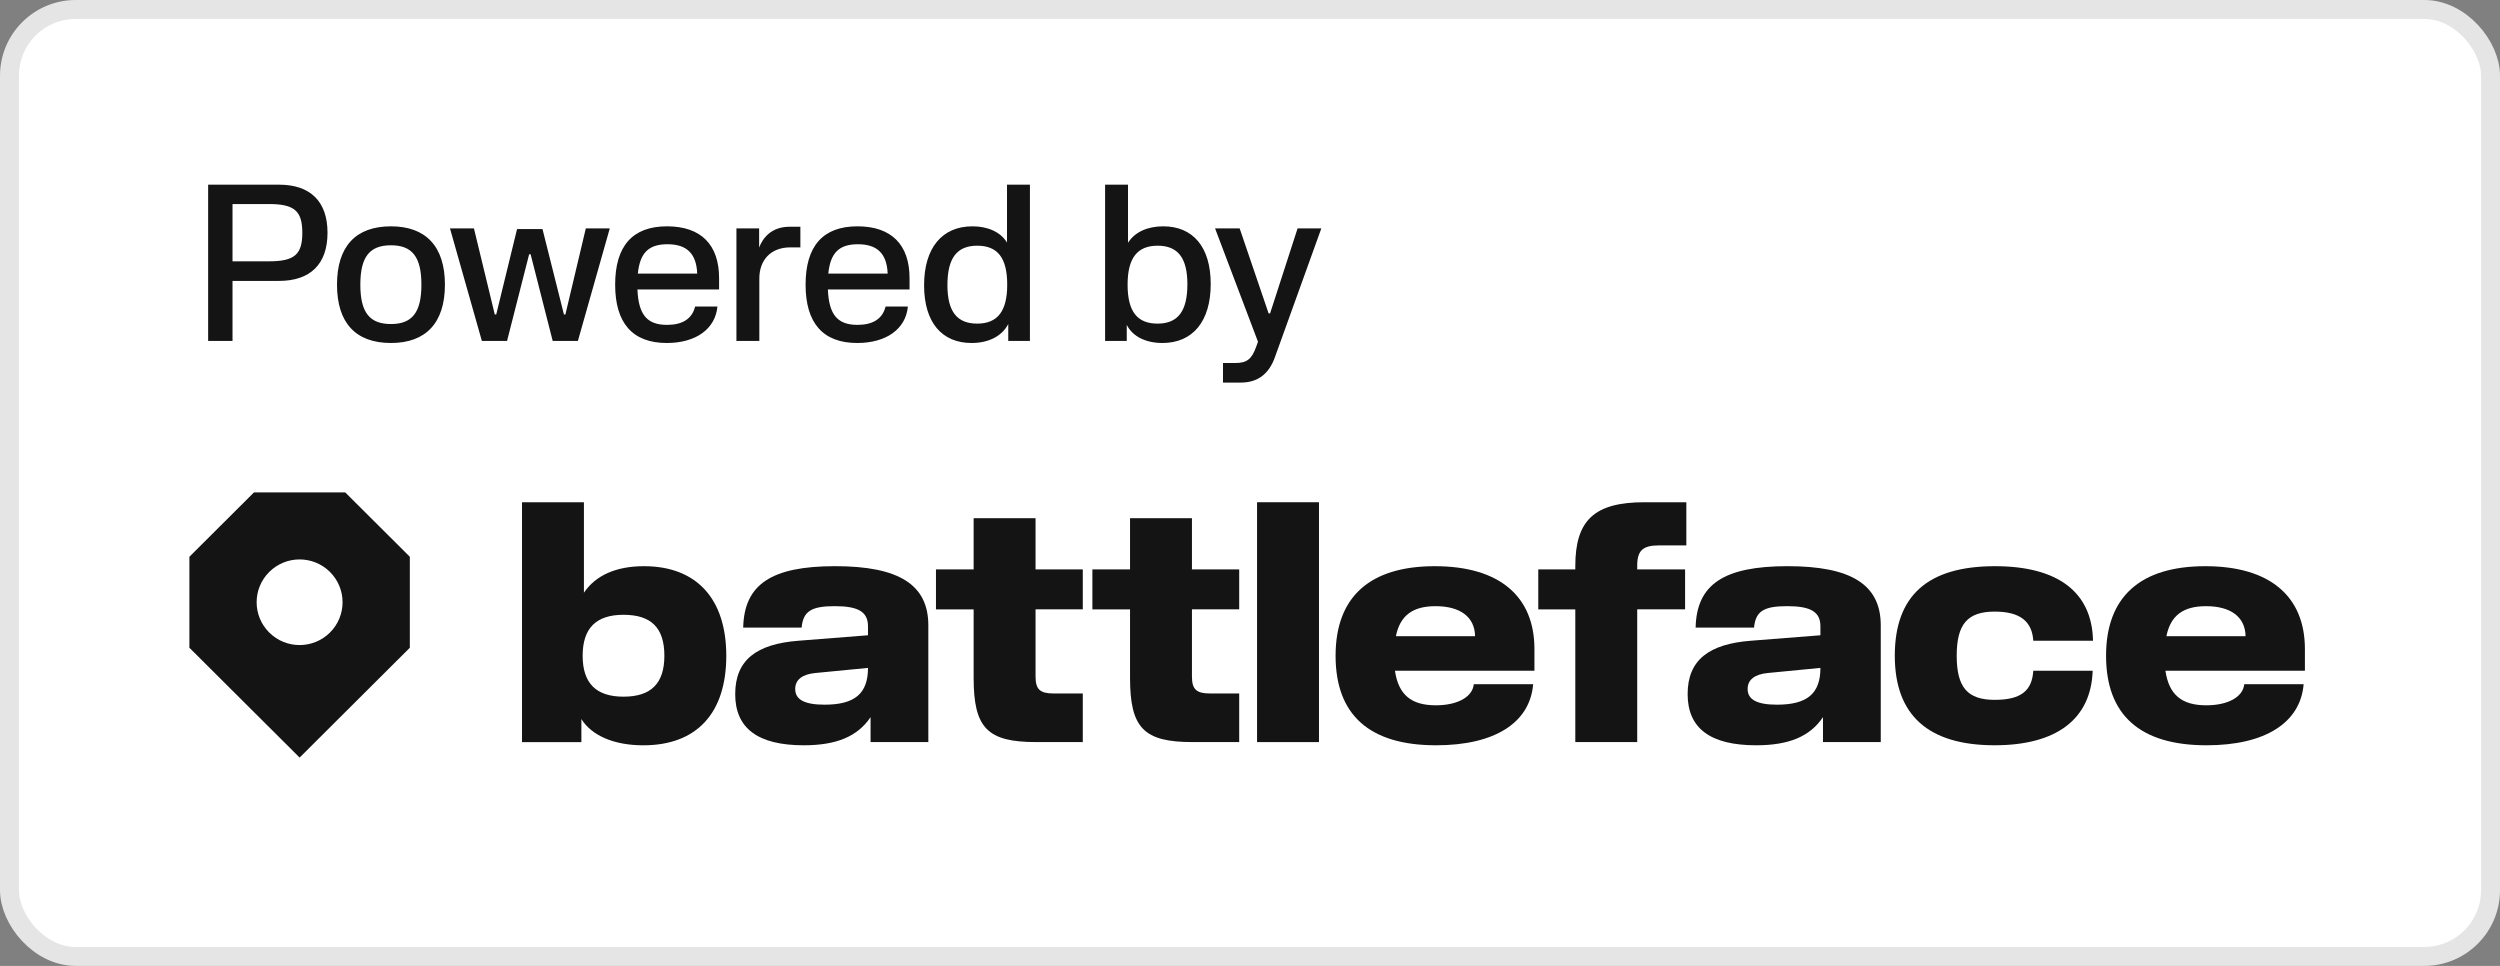
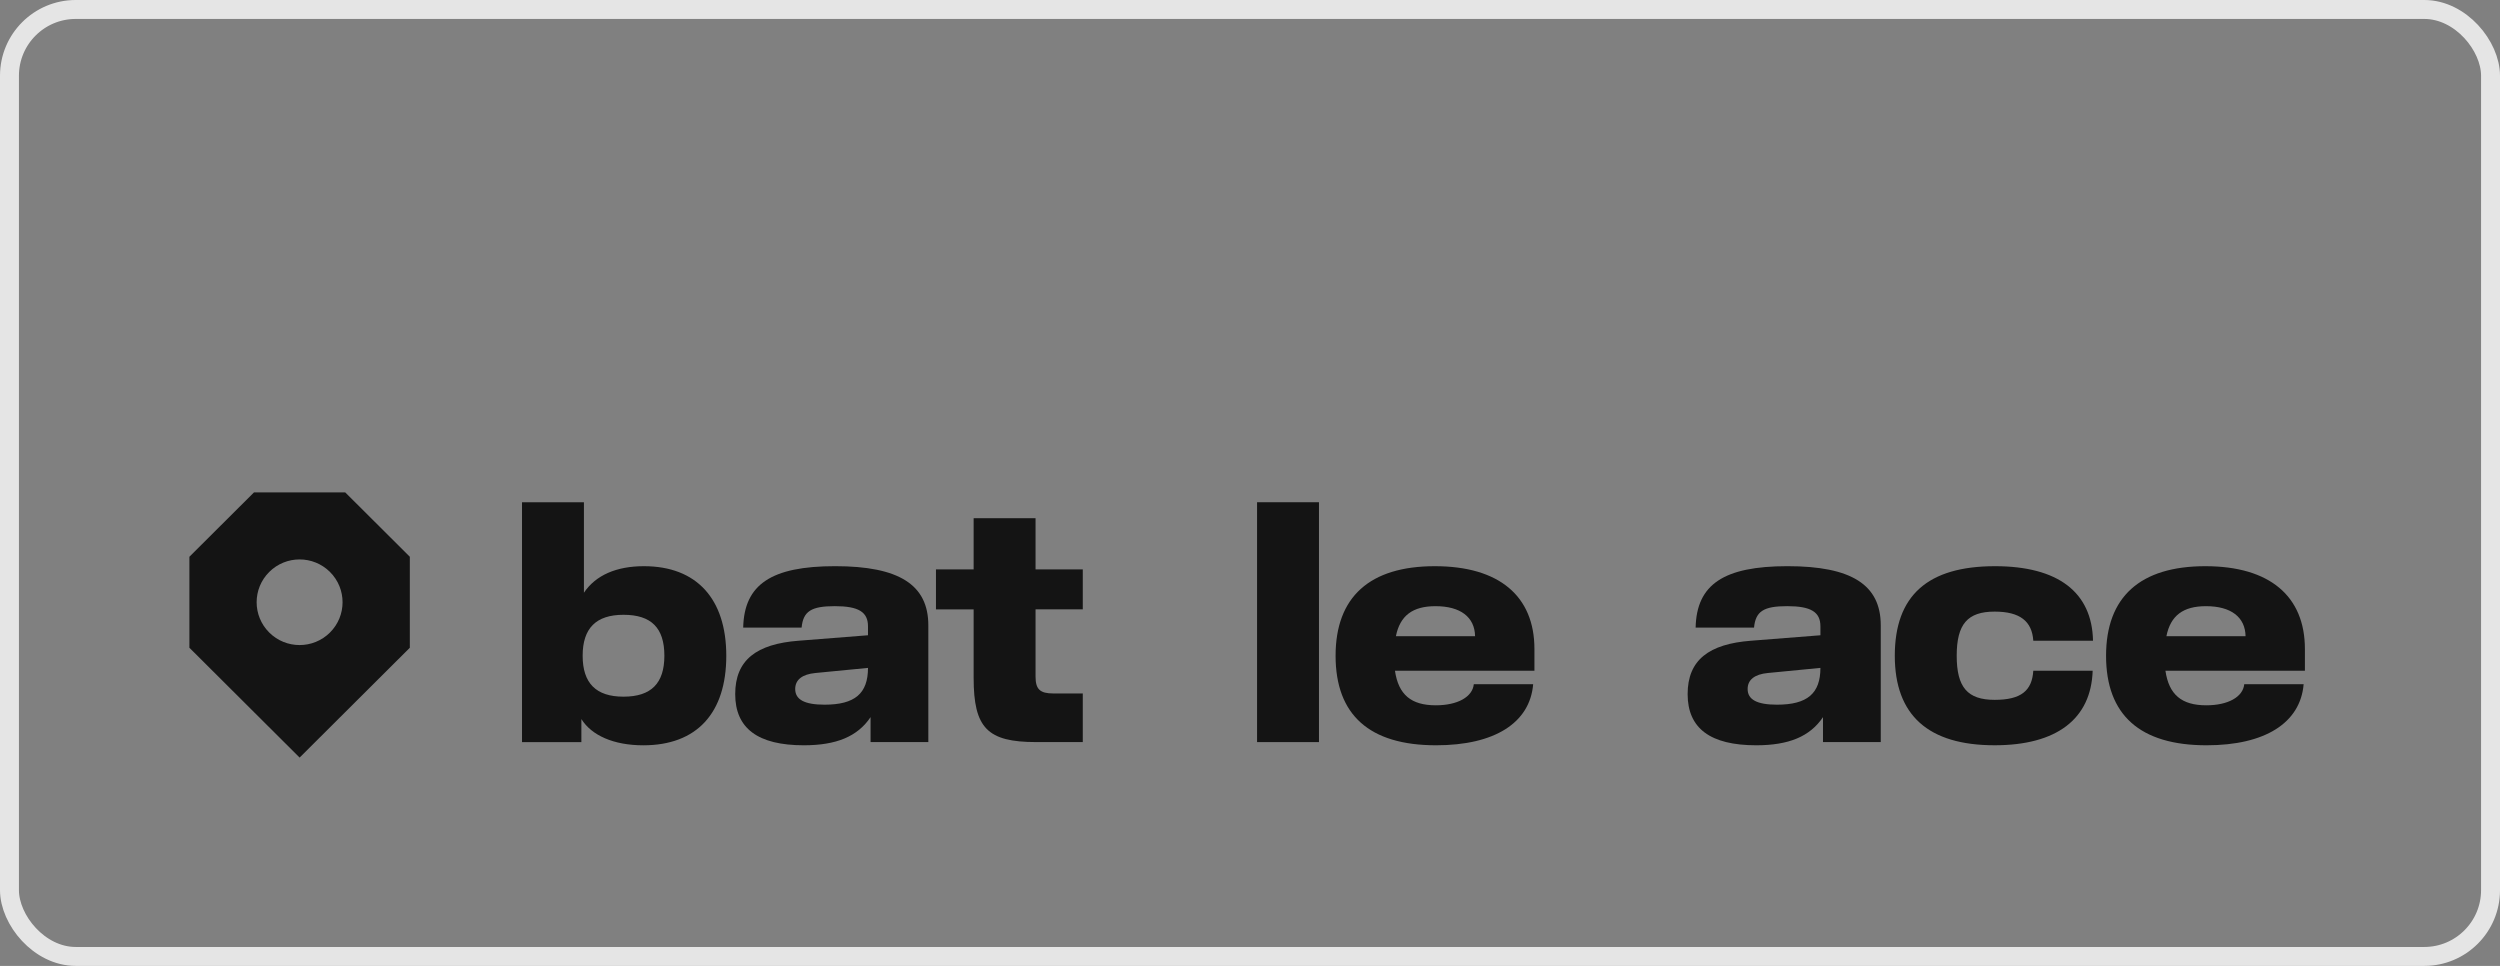
<svg xmlns="http://www.w3.org/2000/svg" width="132" height="51" viewBox="0 0 132 51" fill="none">
  <rect x="0" y="0" width="132" height="51" fill="#808080" stroke="none" />
-   <rect x="0.5" y="0.5" width="131" height="50" rx="3.5" fill="white" />
  <rect x="0.5" y="0.5" width="131" height="50" rx="3.5" stroke="#E5E5E5" />
-   <path d="M10.99 18H12.277V14.832H14.73C16.38 14.832 17.293 13.952 17.293 12.291C17.293 10.63 16.38 9.75 14.73 9.75H10.99V18ZM12.277 13.798V10.773H14.191C15.544 10.773 15.962 11.136 15.962 12.291C15.962 13.446 15.544 13.798 14.191 13.798H12.277ZM20.643 18.11C22.48 18.11 23.492 17.054 23.492 15.03C23.492 13.006 22.48 11.95 20.643 11.95C18.785 11.95 17.794 13.006 17.794 15.03C17.794 17.054 18.785 18.11 20.643 18.11ZM19.026 15.03C19.026 13.567 19.511 12.951 20.643 12.951C21.765 12.951 22.25 13.567 22.25 15.03C22.25 16.493 21.765 17.109 20.643 17.109C19.511 17.109 19.026 16.493 19.026 15.03ZM25.442 18H26.773L27.939 13.424H28.016L29.182 18H30.513L32.196 12.06H30.931L29.853 16.603H29.776L28.643 12.093H27.301L26.201 16.603H26.124L25.024 12.06H23.759L25.442 18ZM35.208 18.11C36.736 18.11 37.77 17.373 37.88 16.185H36.703C36.538 16.845 36.022 17.153 35.218 17.153C34.151 17.153 33.712 16.603 33.657 15.283H37.968V14.689C37.968 12.918 37.011 11.95 35.218 11.95C33.392 11.95 32.48 12.995 32.48 15.03C32.48 17.054 33.392 18.11 35.208 18.11ZM33.678 14.447C33.788 13.358 34.239 12.896 35.24 12.896C36.252 12.896 36.77 13.38 36.813 14.447H33.678ZM38.883 18H40.093V14.7C40.093 13.754 40.676 13.061 41.732 13.061H42.26V11.972H41.688C40.72 11.972 40.269 12.577 40.082 13.072V12.06H38.883V18ZM45.263 18.11C46.792 18.11 47.826 17.373 47.936 16.185H46.759C46.594 16.845 46.077 17.153 45.274 17.153C44.207 17.153 43.767 16.603 43.712 15.283H48.024V14.689C48.024 12.918 47.067 11.95 45.274 11.95C43.448 11.95 42.535 12.995 42.535 15.03C42.535 17.054 43.448 18.11 45.263 18.11ZM43.734 14.447C43.844 13.358 44.295 12.896 45.296 12.896C46.308 12.896 46.825 13.38 46.869 14.447H43.734ZM53.236 18H54.38V9.75H53.17V12.808C52.84 12.258 52.169 11.95 51.344 11.95C49.738 11.95 48.792 13.094 48.792 15.063C48.792 17.032 49.738 18.11 51.3 18.11C52.202 18.11 52.906 17.747 53.236 17.109V18ZM50.024 15.052C50.024 13.622 50.53 12.973 51.597 12.973C52.664 12.973 53.181 13.6 53.181 15.03C53.181 16.427 52.675 17.087 51.597 17.087C50.53 17.087 50.024 16.449 50.024 15.052ZM58.349 18H59.493V17.153C59.801 17.769 60.505 18.11 61.374 18.11C62.98 18.11 63.926 16.966 63.926 14.997C63.926 13.028 62.98 11.95 61.418 11.95C60.582 11.95 59.911 12.258 59.559 12.819V9.75H58.349V18ZM59.537 15.03C59.537 13.633 60.043 12.973 61.121 12.973C62.188 12.973 62.694 13.611 62.694 15.008C62.694 16.438 62.188 17.087 61.121 17.087C60.054 17.087 59.537 16.46 59.537 15.03ZM64.574 20.2H65.52C66.422 20.2 67.016 19.727 67.324 18.836L69.766 12.06H68.512L67.06 16.548H66.983L65.454 12.06H64.156L66.422 18.044L66.323 18.319C66.092 18.957 65.839 19.166 65.234 19.166H64.574V20.2Z" fill="#141414" />
  <path d="M18.229 26H13.409L10 29.397V34.201L13.409 37.598L15.82 40L21.639 34.201V29.397L18.229 26ZM17.423 33.397C16.537 34.28 15.101 34.28 14.215 33.397C13.329 32.514 13.329 31.083 14.215 30.2C15.101 29.317 16.537 29.317 17.423 30.2C18.309 31.083 18.309 32.514 17.423 33.397Z" fill="#141414" />
  <path d="M27.562 26.518H30.831V31.296C31.454 30.368 32.55 29.895 33.999 29.895C36.797 29.895 38.348 31.635 38.348 34.624C38.348 37.646 36.797 39.352 33.966 39.352C32.399 39.352 31.236 38.829 30.697 37.967V39.183H27.562V26.518ZM32.921 36.784C34.388 36.784 35.079 36.075 35.079 34.623C35.079 33.153 34.388 32.461 32.921 32.461C31.472 32.461 30.764 33.17 30.764 34.623C30.764 36.075 31.472 36.784 32.921 36.784Z" fill="#141414" />
  <path d="M38.819 36.649C38.819 34.843 39.948 33.999 42.173 33.83L45.83 33.542V33.069C45.83 32.309 45.325 32.005 44.078 32.005C42.831 32.005 42.409 32.275 42.325 33.136H39.241C39.292 30.858 40.725 29.894 44.095 29.894C47.466 29.894 49.016 30.874 49.016 33.018V39.182H45.966V37.865C45.275 38.895 44.146 39.351 42.443 39.351C40.016 39.352 38.819 38.456 38.819 36.649ZM43.538 37.207C45.139 37.207 45.83 36.615 45.83 35.265L43.049 35.535C42.358 35.602 41.987 35.89 41.987 36.38C41.987 36.937 42.476 37.207 43.538 37.207Z" fill="#141414" />
  <path d="M51.408 35.789V32.175H49.419V30.065H51.408V27.362H54.677V30.064H57.171V32.174H54.677V35.721C54.677 36.396 54.913 36.615 55.62 36.615H57.171V39.182H54.711C52.133 39.183 51.408 38.44 51.408 35.789Z" fill="#141414" />
-   <path d="M59.666 35.789V32.175H57.678V30.065H59.666V27.362H62.935V30.064H65.43V32.174H62.935V35.721C62.935 36.396 63.172 36.615 63.879 36.615H65.43V39.182H62.969C60.39 39.183 59.666 38.44 59.666 35.789Z" fill="#141414" />
  <path d="M66.373 26.518H69.642V39.183H66.373V26.518Z" fill="#141414" />
  <path d="M70.519 34.624C70.519 31.516 72.323 29.895 75.76 29.895C79.165 29.895 81.018 31.482 81.018 34.269V35.416H73.654C73.839 36.683 74.513 37.24 75.811 37.24C76.957 37.24 77.749 36.801 77.817 36.125H80.951C80.782 38.169 78.911 39.351 75.828 39.351C72.305 39.352 70.519 37.747 70.519 34.624ZM77.884 33.593C77.867 32.58 77.109 32.006 75.794 32.006C74.597 32.006 73.923 32.496 73.703 33.593H77.884Z" fill="#141414" />
-   <path d="M86.832 26.518H89.039V28.797H87.59C86.747 28.797 86.445 29.067 86.445 29.861V30.064H88.973V32.174H86.445V39.182H83.176V32.175H81.221V30.065H83.176V29.895C83.175 27.464 84.186 26.518 86.832 26.518Z" fill="#141414" />
  <path d="M89.107 36.649C89.107 34.843 90.236 33.999 92.461 33.83L96.118 33.542V33.069C96.118 32.309 95.612 32.005 94.365 32.005C93.118 32.005 92.697 32.275 92.613 33.136H89.529C89.58 30.858 91.013 29.894 94.383 29.894C97.754 29.894 99.304 30.874 99.304 33.018V39.182H96.254V37.865C95.563 38.895 94.434 39.351 92.731 39.351C90.304 39.352 89.107 38.456 89.107 36.649ZM93.826 37.207C95.427 37.207 96.118 36.615 96.118 35.265L93.337 35.535C92.646 35.602 92.275 35.89 92.275 36.38C92.275 36.937 92.764 37.207 93.826 37.207Z" fill="#141414" />
  <path d="M100.045 34.624C100.045 31.449 101.781 29.895 105.337 29.895C108.656 29.895 110.46 31.263 110.511 33.83H107.358C107.291 32.8 106.651 32.293 105.319 32.293C103.886 32.293 103.314 32.952 103.314 34.623C103.314 36.294 103.886 36.952 105.319 36.952C106.701 36.952 107.291 36.479 107.358 35.415H110.493C110.409 37.965 108.588 39.35 105.319 39.35C101.814 39.352 100.045 37.764 100.045 34.624Z" fill="#141414" />
  <path d="M111.2 34.624C111.2 31.516 113.003 29.895 116.441 29.895C119.846 29.895 121.699 31.482 121.699 34.269V35.416H114.335C114.52 36.683 115.194 37.24 116.492 37.24C117.638 37.24 118.43 36.801 118.497 36.125H121.632C121.463 38.169 119.592 39.351 116.508 39.351C112.987 39.352 111.2 37.747 111.2 34.624ZM118.566 33.593C118.549 32.58 117.791 32.006 116.475 32.006C115.279 32.006 114.605 32.496 114.386 33.593H118.566Z" fill="#141414" />
</svg>